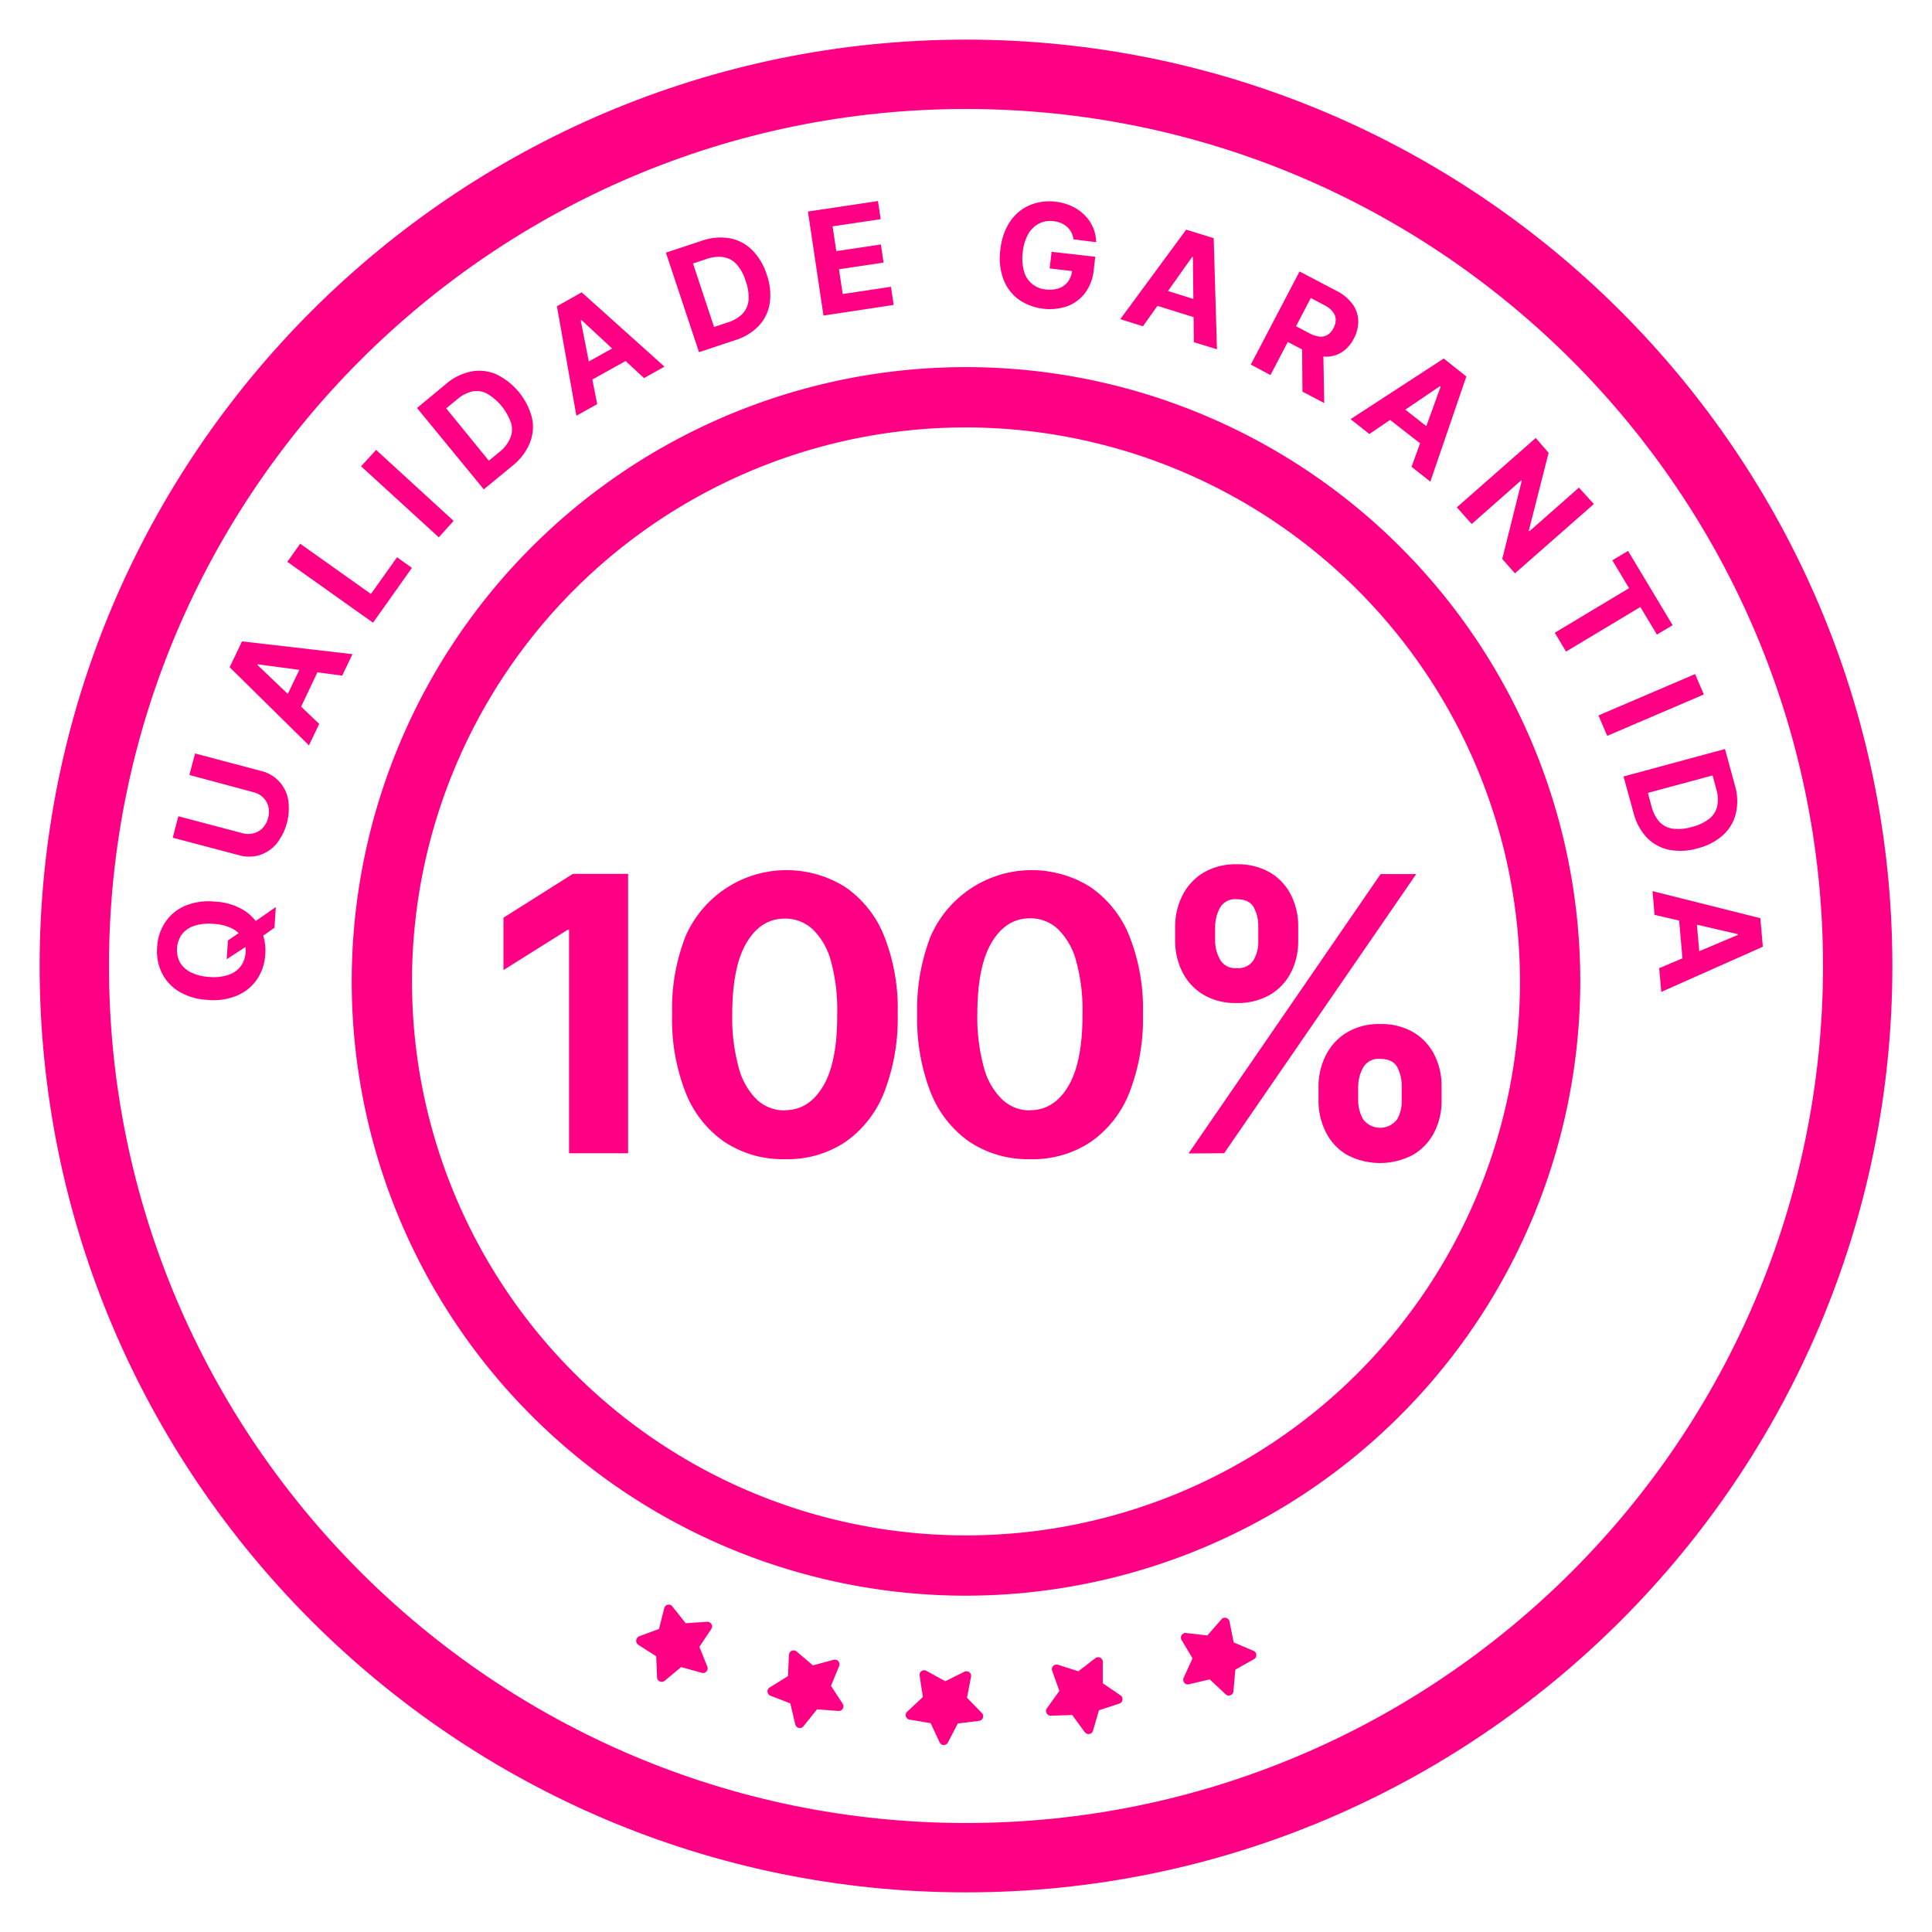
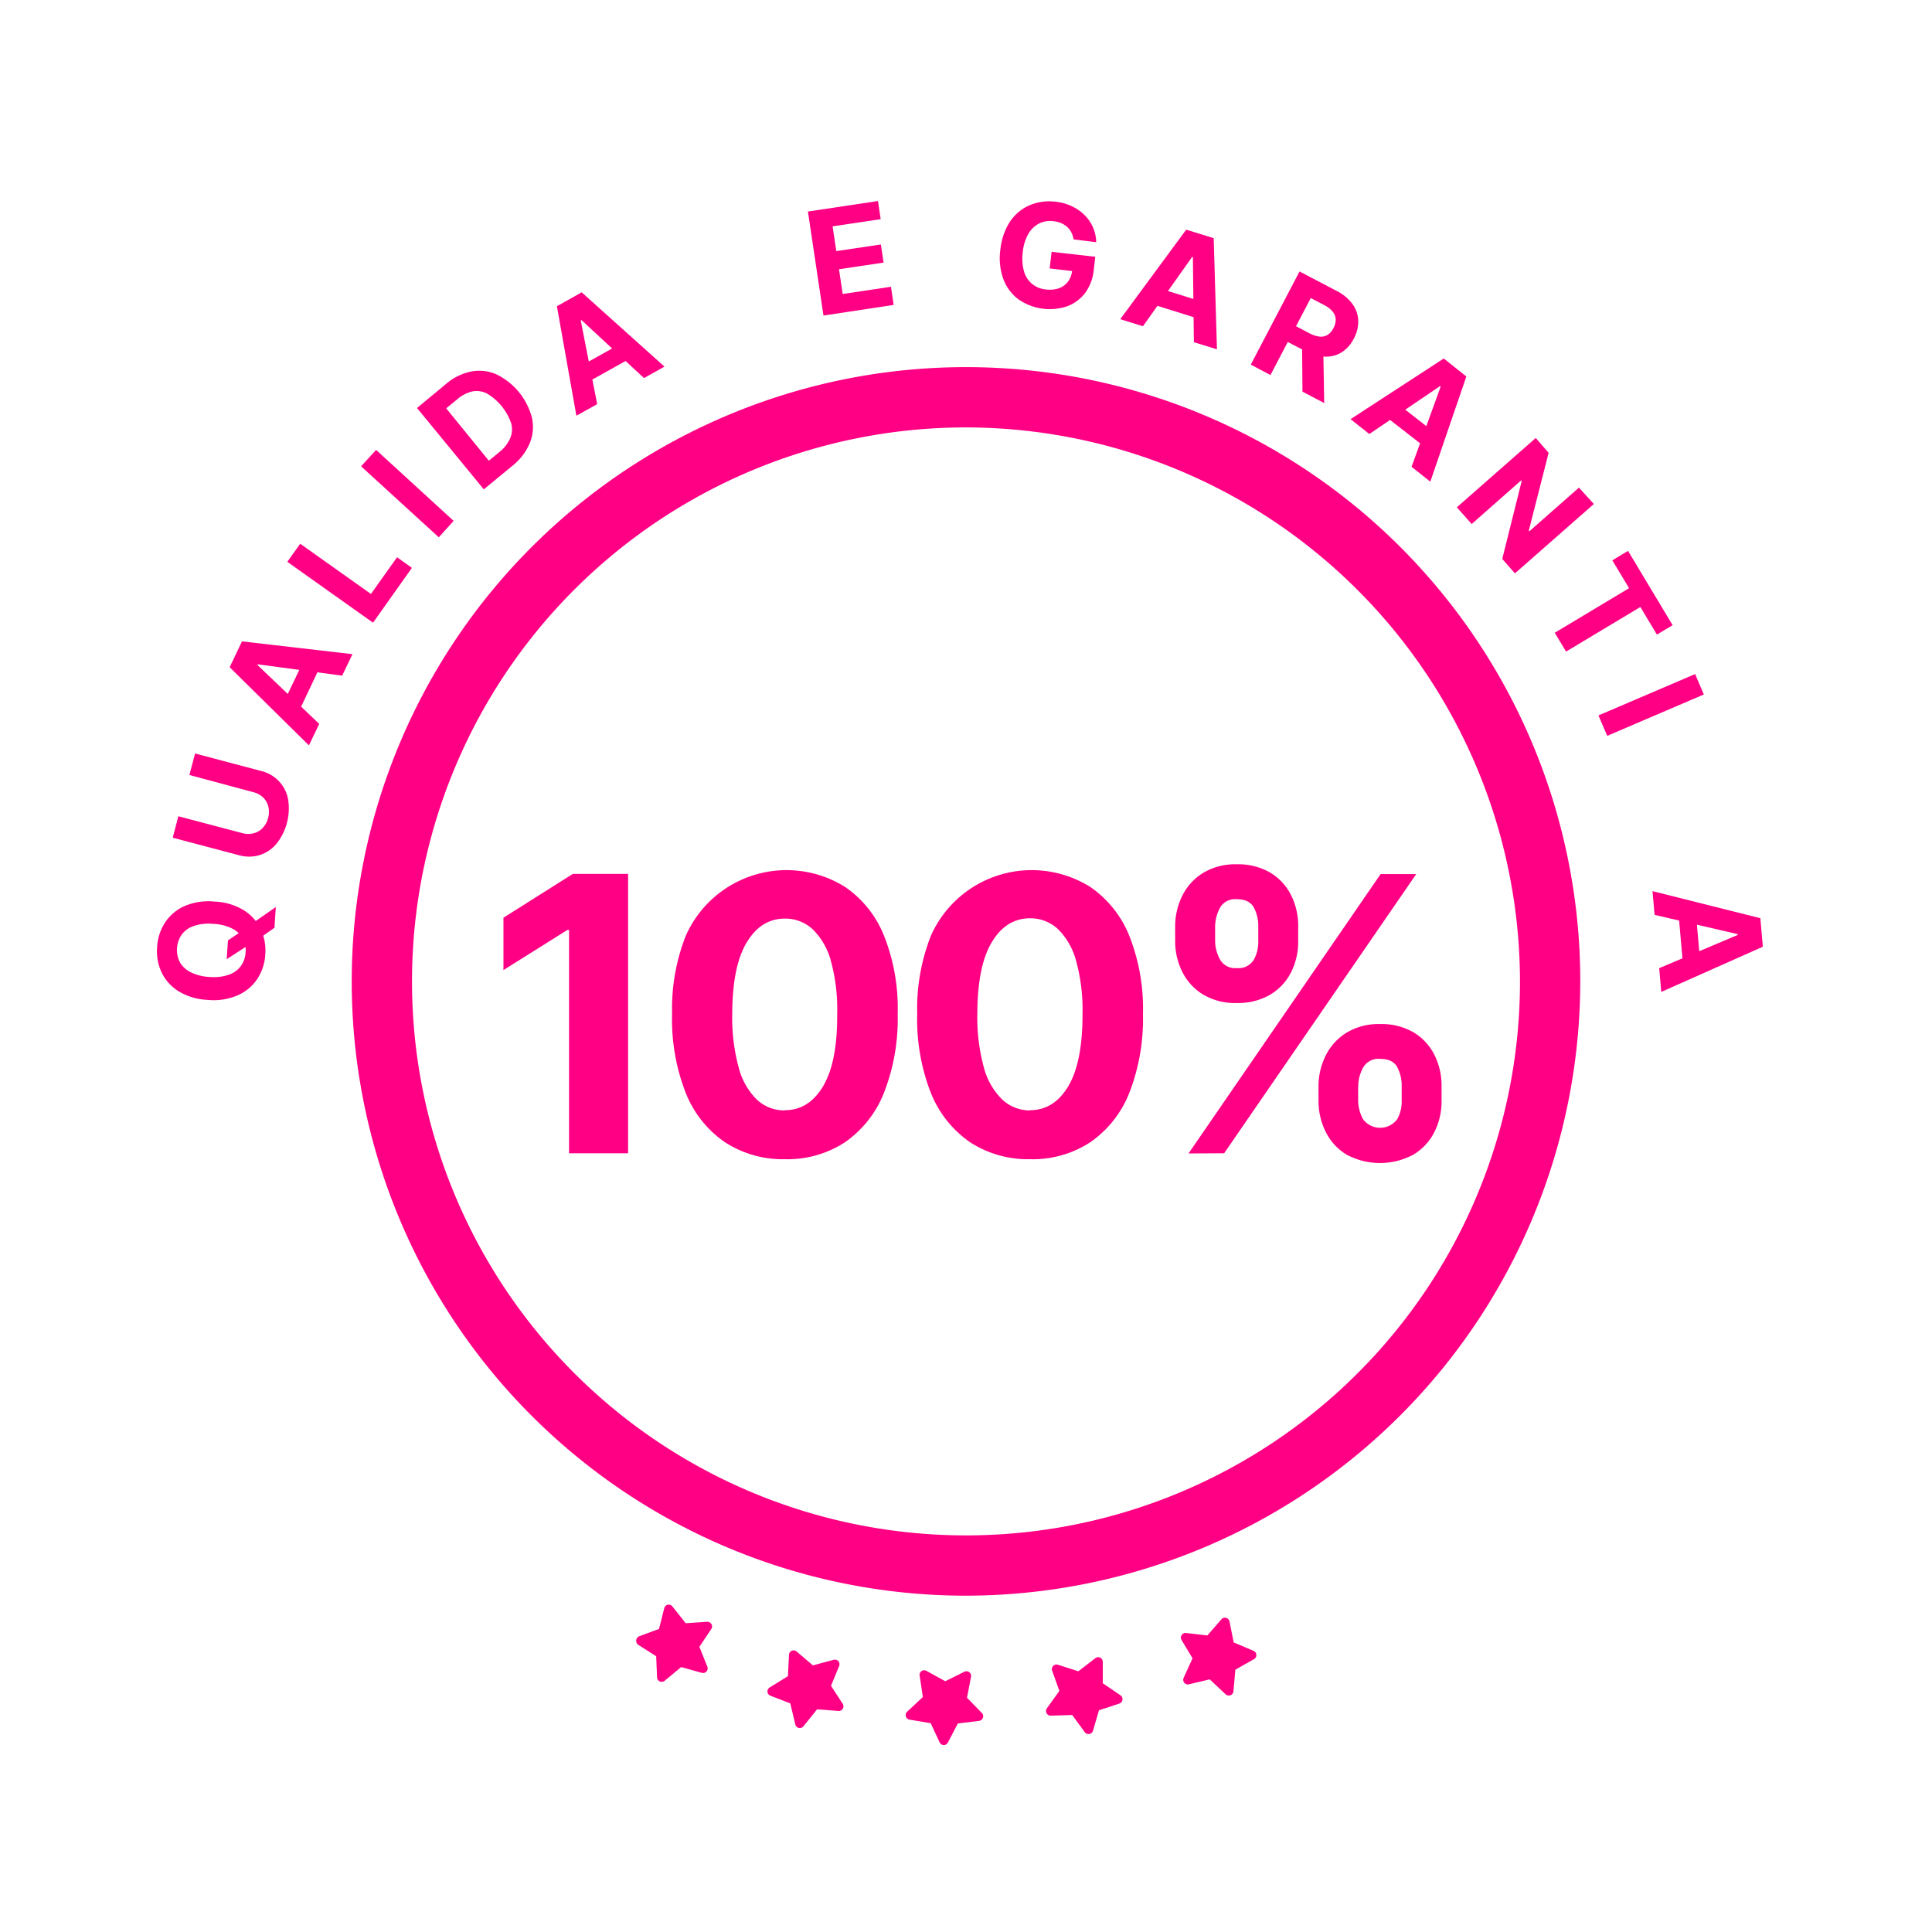
<svg xmlns="http://www.w3.org/2000/svg" id="Camada_1" data-name="Camada 1" viewBox="0 0 390 390">
  <defs>
    <style>.cls-1{fill:#ff0084;}</style>
  </defs>
  <title>icon_1</title>
-   <path class="cls-1" d="M195,382C91.89,382,8,298.11,8,195S91.89,8,195,8,382,91.89,382,195,298.11,382,195,382Zm0-360C99.61,22,22,99.61,22,195S99.61,368,195,368s173-77.61,173-173S290.39,22,195,22Z" />
  <path class="cls-1" d="M195,320.61a122.5,122.5,0,1,1,122.5-122.5A122.64,122.64,0,0,1,195,320.61Zm0-235.83A113.33,113.33,0,1,0,308.33,198.11,113.46,113.46,0,0,0,195,84.78Z" />
  <path class="cls-1" d="M195,322.11a124,124,0,1,1,124-124A124.15,124.15,0,0,1,195,322.11Zm0-245a121,121,0,1,0,121,121A121.14,121.14,0,0,0,195,77.11Zm0,235.83A114.83,114.83,0,1,1,309.83,198.11,115,115,0,0,1,195,312.94Zm0-226.66A111.83,111.83,0,1,0,306.83,198.11,112,112,0,0,0,195,86.28Z" />
  <path class="cls-1" d="M126.79,176.41V232.8H114.87V187.72h-.33l-12.91,8.1V185.25l14-8.84Z" />
  <path class="cls-1" d="M158.44,234a21.37,21.37,0,0,1-12.21-3.5,21.84,21.84,0,0,1-7.85-10,40.7,40.7,0,0,1-2.71-15.83,40.33,40.33,0,0,1,2.74-15.72,22.25,22.25,0,0,1,32.21-9.89,21.7,21.7,0,0,1,7.86,9.9,39.71,39.71,0,0,1,2.73,15.71,41.14,41.14,0,0,1-2.74,15.86,22,22,0,0,1-7.83,10A21.2,21.2,0,0,1,158.44,234Zm0-9.89q4.84,0,7.73-4.87T169,204.66A37,37,0,0,0,167.73,194a13.87,13.87,0,0,0-3.69-6.42,8.12,8.12,0,0,0-5.6-2.15c-3.22,0-5.78,1.61-7.71,4.82s-2.9,8-2.92,14.43a38.15,38.15,0,0,0,1.31,10.83,13.94,13.94,0,0,0,3.7,6.5A8.13,8.13,0,0,0,158.44,224.15Z" />
  <path class="cls-1" d="M207.92,234a21.42,21.42,0,0,1-12.21-3.5,22,22,0,0,1-7.85-10,40.89,40.89,0,0,1-2.71-15.83,40.33,40.33,0,0,1,2.74-15.72,22.26,22.26,0,0,1,32.22-9.89A21.83,21.83,0,0,1,228,189a39.9,39.9,0,0,1,2.72,15.71A41.14,41.14,0,0,1,228,220.52a21.87,21.87,0,0,1-7.83,10A21.17,21.17,0,0,1,207.92,234Zm0-9.89q4.85,0,7.74-4.87t2.86-14.62a37.07,37.07,0,0,0-1.3-10.68,14,14,0,0,0-3.69-6.42,8.12,8.12,0,0,0-5.61-2.15q-4.81,0-7.71,4.82t-2.92,14.43a38.15,38.15,0,0,0,1.31,10.83,14,14,0,0,0,3.71,6.5A8.1,8.1,0,0,0,207.92,224.15Z" />
  <path class="cls-1" d="M237.22,190v-3a13.85,13.85,0,0,1,1.48-6.26,11.27,11.27,0,0,1,4.21-4.56,12.53,12.53,0,0,1,6.71-1.71,12.81,12.81,0,0,1,6.84,1.71,11.06,11.06,0,0,1,4.18,4.56,13.81,13.81,0,0,1,1.42,6.26v3a13.77,13.77,0,0,1-1.43,6.25,11.12,11.12,0,0,1-4.21,4.53,12.94,12.94,0,0,1-6.8,1.69,12.64,12.64,0,0,1-6.78-1.72,11.27,11.27,0,0,1-4.17-4.55A13.83,13.83,0,0,1,237.22,190Zm2.7,42.84,38.77-56.39h7.19L247.11,232.8ZM245.29,187v3a7.77,7.77,0,0,0,1,3.71,3.48,3.48,0,0,0,3.36,1.71,3.59,3.59,0,0,0,3.46-1.71A7.29,7.29,0,0,0,254,190v-3a7.82,7.82,0,0,0-.86-3.74q-.9-1.74-3.51-1.74a3.48,3.48,0,0,0-3.38,1.76A8.28,8.28,0,0,0,245.29,187Zm20.87,35.25v-3a13.78,13.78,0,0,1,1.48-6.23,11.27,11.27,0,0,1,4.2-4.57,12.44,12.44,0,0,1,6.74-1.73,12.76,12.76,0,0,1,6.82,1.71,11.06,11.06,0,0,1,4.18,4.56,13.81,13.81,0,0,1,1.42,6.26v3a13.75,13.75,0,0,1-1.43,6.23,11.22,11.22,0,0,1-4.21,4.57,14.26,14.26,0,0,1-13.58,0,11.13,11.13,0,0,1-4.17-4.57A14,14,0,0,1,266.16,222.23Zm8-3v3a8,8,0,0,0,1,3.69,4.3,4.3,0,0,0,6.88,0,7.27,7.27,0,0,0,.91-3.71v-3a7.82,7.82,0,0,0-.86-3.74c-.6-1.16-1.76-1.74-3.49-1.74a3.57,3.57,0,0,0-3.43,1.74A7.92,7.92,0,0,0,274.18,219.25Z" />
  <path class="cls-1" d="M43.34,182a12.23,12.23,0,0,1,5.8,1.7,9.13,9.13,0,0,1,3.47,3.81,10.13,10.13,0,0,1,.94,5.13,10,10,0,0,1-1.63,5,9.1,9.1,0,0,1-4,3.3,12.23,12.23,0,0,1-6,.9,12.27,12.27,0,0,1-5.8-1.7,9.08,9.08,0,0,1-3.47-3.79,10,10,0,0,1-.93-5.15,9.91,9.91,0,0,1,1.62-5,9,9,0,0,1,3.94-3.31A12.29,12.29,0,0,1,43.34,182ZM43,186.49a9.43,9.43,0,0,0-3.82.41,5.16,5.16,0,0,0-2.47,1.72,5.48,5.48,0,0,0-.38,5.66,5.21,5.21,0,0,0,2.21,2,9.59,9.59,0,0,0,3.74.93,9.47,9.47,0,0,0,3.83-.42,5.07,5.07,0,0,0,2.46-1.71,5.15,5.15,0,0,0,1-2.78,4.88,4.88,0,0,0-2.82-4.92A9.55,9.55,0,0,0,43,186.49Zm2.76,7.14.26-3.8,2.59-1.75L51,186.35l4.68-3.25-.28,4.18-3.16,2.23-1.87,1.13Z" />
  <path class="cls-1" d="M38.23,156.44l1.15-4.34,13.32,3.53a7.22,7.22,0,0,1,5.47,5.79,11.51,11.51,0,0,1-2.37,8.92,7.37,7.37,0,0,1-3.41,2.28,7.52,7.52,0,0,1-4.21,0L34.87,169.1,36,164.77,49,168.2a4.3,4.3,0,0,0,2.22,0A3.75,3.75,0,0,0,53,167.16a4.62,4.62,0,0,0,1.11-2,4.67,4.67,0,0,0,.06-2.34,3.84,3.84,0,0,0-1.05-1.83,4.32,4.32,0,0,0-1.94-1.07Z" />
  <path class="cls-1" d="M64.44,146.13l-2.08,4.33-16-15.77,2.49-5.22,22.3,2.58-2.08,4.34L52.05,134.1l-.07.15Zm-7.65-3.34,4.91-10.23,3.15,1.51L60,144.31Z" />
  <path class="cls-1" d="M75.3,125.7,58,113.41l2.6-3.65L74.88,119.9l5.27-7.41,3,2.14Z" />
  <path class="cls-1" d="M75.92,90.82l15.65,14.33-3,3.31L72.89,94.13Z" />
  <path class="cls-1" d="M103.47,94l-5.81,4.78L84.18,82.36,90,77.54A11.17,11.17,0,0,1,95.09,75a8.62,8.62,0,0,1,5.06.54,13.51,13.51,0,0,1,7.23,8.79,8.59,8.59,0,0,1-.43,5.09A11.48,11.48,0,0,1,103.47,94Zm-4.79-1,2.2-1.81A7.14,7.14,0,0,0,103,88.43a4.54,4.54,0,0,0,.18-3,11.19,11.19,0,0,0-4.9-6,4.52,4.52,0,0,0-3-.4,7.19,7.19,0,0,0-3,1.59l-2.21,1.81Z" />
  <path class="cls-1" d="M120.55,81.58l-4.2,2.34-3.93-22.1,5-2.81,16.71,15L130,76.32,117.38,64.61l-.15.08Zm-4.33-7.14,9.92-5.53L127.85,72l-9.92,5.53Z" />
-   <path class="cls-1" d="M148.24,68.72l-7.14,2.37L134.42,51l7.2-2.38a11.16,11.16,0,0,1,5.63-.53,8.58,8.58,0,0,1,4.52,2.33,12,12,0,0,1,3,5,12.08,12.08,0,0,1,.61,5.8,8.65,8.65,0,0,1-2.24,4.59A11.26,11.26,0,0,1,148.24,68.72ZM144.14,66l2.71-.9a7.2,7.2,0,0,0,3-1.72,4.56,4.56,0,0,0,1.25-2.74,9.3,9.3,0,0,0-.57-3.89,9.13,9.13,0,0,0-1.86-3.43A4.6,4.6,0,0,0,146,51.9a7.2,7.2,0,0,0-3.4.39l-2.71.9Z" />
  <path class="cls-1" d="M166.23,63.7l-3.14-21,14.14-2.12.55,3.66-9.71,1.45.75,5,9-1.34.54,3.66-9,1.34.75,5,9.74-1.46.55,3.66Z" />
  <path class="cls-1" d="M216.72,48.32a5.11,5.11,0,0,0-.45-1.4,4.12,4.12,0,0,0-.84-1.1,4.33,4.33,0,0,0-1.2-.77,5.57,5.57,0,0,0-1.56-.4,5,5,0,0,0-2.93.48,5.29,5.29,0,0,0-2.17,2.11,9.19,9.19,0,0,0-1.11,3.65,9.59,9.59,0,0,0,.23,3.82,5,5,0,0,0,4.42,3.72,5.94,5.94,0,0,0,2.65-.24,4,4,0,0,0,1.83-1.34,4.66,4.66,0,0,0,.84-2.27l.89.24-5.43-.63.39-3.36,8.81,1-.3,2.65a9.35,9.35,0,0,1-1.73,4.64,8.07,8.07,0,0,1-3.59,2.69,11.06,11.06,0,0,1-9.89-1.39,9.06,9.06,0,0,1-3.06-4.14,12.45,12.45,0,0,1-.58-5.91,13,13,0,0,1,1.28-4.48,9.65,9.65,0,0,1,2.49-3.17A9.07,9.07,0,0,1,209.09,41a10.27,10.27,0,0,1,4-.28,10.4,10.4,0,0,1,3.27.91,9,9,0,0,1,2.57,1.79,7.74,7.74,0,0,1,1.7,2.47,7.85,7.85,0,0,1,.65,3Z" />
  <path class="cls-1" d="M230.72,65.86l-4.58-1.43,13.31-18.07L245,48.08l.66,22.43L241,69.08l-.2-17.21-.15,0Zm2.2-8,10.84,3.38-1,3.35-10.84-3.39Z" />
  <path class="cls-1" d="M252.49,73.6l9.84-18.8,7.42,3.89A9,9,0,0,1,273,61.35a6,6,0,0,1,1.18,3.35,7.23,7.23,0,0,1-.9,3.66,7,7,0,0,1-2.5,2.79,6,6,0,0,1-3.41.84,9.91,9.91,0,0,1-4.07-1.22l-5-2.6L260,65l4.32,2.27a5.83,5.83,0,0,0,2.06.68,2.63,2.63,0,0,0,1.61-.35,3.33,3.33,0,0,0,1.18-1.36,3.49,3.49,0,0,0,.46-1.77,2.63,2.63,0,0,0-.62-1.57,5.26,5.26,0,0,0-1.73-1.33l-2.68-1.41-8.14,15.55Zm14.63-3.24.19,11-4.39-2.3-.09-10.94Z" />
  <path class="cls-1" d="M276.42,87.61l-3.79-3,18.81-12.24L296,76l-7.27,21.23-3.79-3,5.87-16.17-.13-.11Zm4.89-6.76,8.95,7-2.15,2.76-9-7Z" />
  <path class="cls-1" d="M321.74,101.74l-15.93,14-2.56-2.91,3.93-15.75-.1-.12-10,8.82-3-3.37,15.93-14,2.6,3-4,15.69.12.14,10-8.81Z" />
  <path class="cls-1" d="M325.47,113.11l3.17-1.91,9,15-3.17,1.9-3.34-5.57-15,9-2.28-3.8,15-9Z" />
  <path class="cls-1" d="M343.94,140.19l-19.5,8.35-1.77-4.12,19.51-8.35Z" />
-   <path class="cls-1" d="M329.73,164l-2-7.26,20.48-5.54,2,7.32a11.18,11.18,0,0,1,.21,5.65,8.7,8.7,0,0,1-2.58,4.39,12.07,12.07,0,0,1-5.16,2.69,12.3,12.3,0,0,1-5.82.28,8.64,8.64,0,0,1-4.47-2.5A11.39,11.39,0,0,1,329.73,164Zm2.92-3.94.74,2.75a7.36,7.36,0,0,0,1.56,3.06,4.57,4.57,0,0,0,2.67,1.4,9.36,9.36,0,0,0,3.91-.34,9.22,9.22,0,0,0,3.53-1.67,4.56,4.56,0,0,0,1.59-2.55,7.22,7.22,0,0,0-.19-3.41l-.75-2.77Z" />
  <path class="cls-1" d="M334,184.68l-.42-4.79,21.77,5.46.5,5.76-20.5,9.12-.42-4.79,15.85-6.71,0-.16Zm8.28-1,1,11.31-3.49.3-1-11.31Z" />
  <path class="cls-1" d="M247.39,342,244.2,339,240,340a.94.94,0,0,1-1.07-1.3l1.8-3.94-2.22-3.71a.94.94,0,0,1,.91-1.41l4.3.5,2.84-3.26a.94.94,0,0,1,1.63.43l.85,4.24,4,1.69a.94.94,0,0,1,.1,1.68l-3.77,2.13-.38,4.31A.94.94,0,0,1,247.39,342Z" />
  <path class="cls-1" d="M219,349.69l-2.56-3.49-4.33.13a.94.94,0,0,1-.78-1.49l2.52-3.51-1.46-4.07a.94.94,0,0,1,1.17-1.21l4.12,1.32,3.42-2.64a.93.93,0,0,1,1.51.73l0,4.33,3.57,2.43a.94.94,0,0,1-.23,1.67l-4.11,1.35-1.21,4.15A.94.94,0,0,1,219,349.69Z" />
  <path class="cls-1" d="M189.7,351.77l-1.83-3.92-4.26-.72a.93.93,0,0,1-.48-1.61l3.16-2.95-.64-4.28a.93.93,0,0,1,1.38-1l3.78,2.09,3.87-1.92a.94.94,0,0,1,1.34,1l-.82,4.25,3,3.08a.94.94,0,0,1-.56,1.59l-4.29.53-2,3.83A.93.93,0,0,1,189.7,351.77Z" />
  <path class="cls-1" d="M160.53,348.05l-1-4.2-4-1.54a.94.94,0,0,1-.16-1.68l3.68-2.27.22-4.32a.93.93,0,0,1,1.54-.66l3.29,2.8,4.18-1.13a.93.93,0,0,1,1.11,1.26l-1.64,4,2.36,3.62a.94.94,0,0,1-.86,1.45l-4.31-.33-2.71,3.37A.94.94,0,0,1,160.53,348.05Z" />
  <path class="cls-1" d="M132.64,338.66l-.18-4.32L128.8,332a1,1,0,0,1,.18-1.68l4.05-1.5,1.06-4.19a.93.93,0,0,1,1.64-.35l2.69,3.39,4.31-.29a.94.94,0,0,1,.85,1.46l-2.4,3.59,1.6,4a.93.93,0,0,1-1.12,1.25l-4.16-1.16-3.33,2.77A.94.94,0,0,1,132.64,338.66Z" />
</svg>